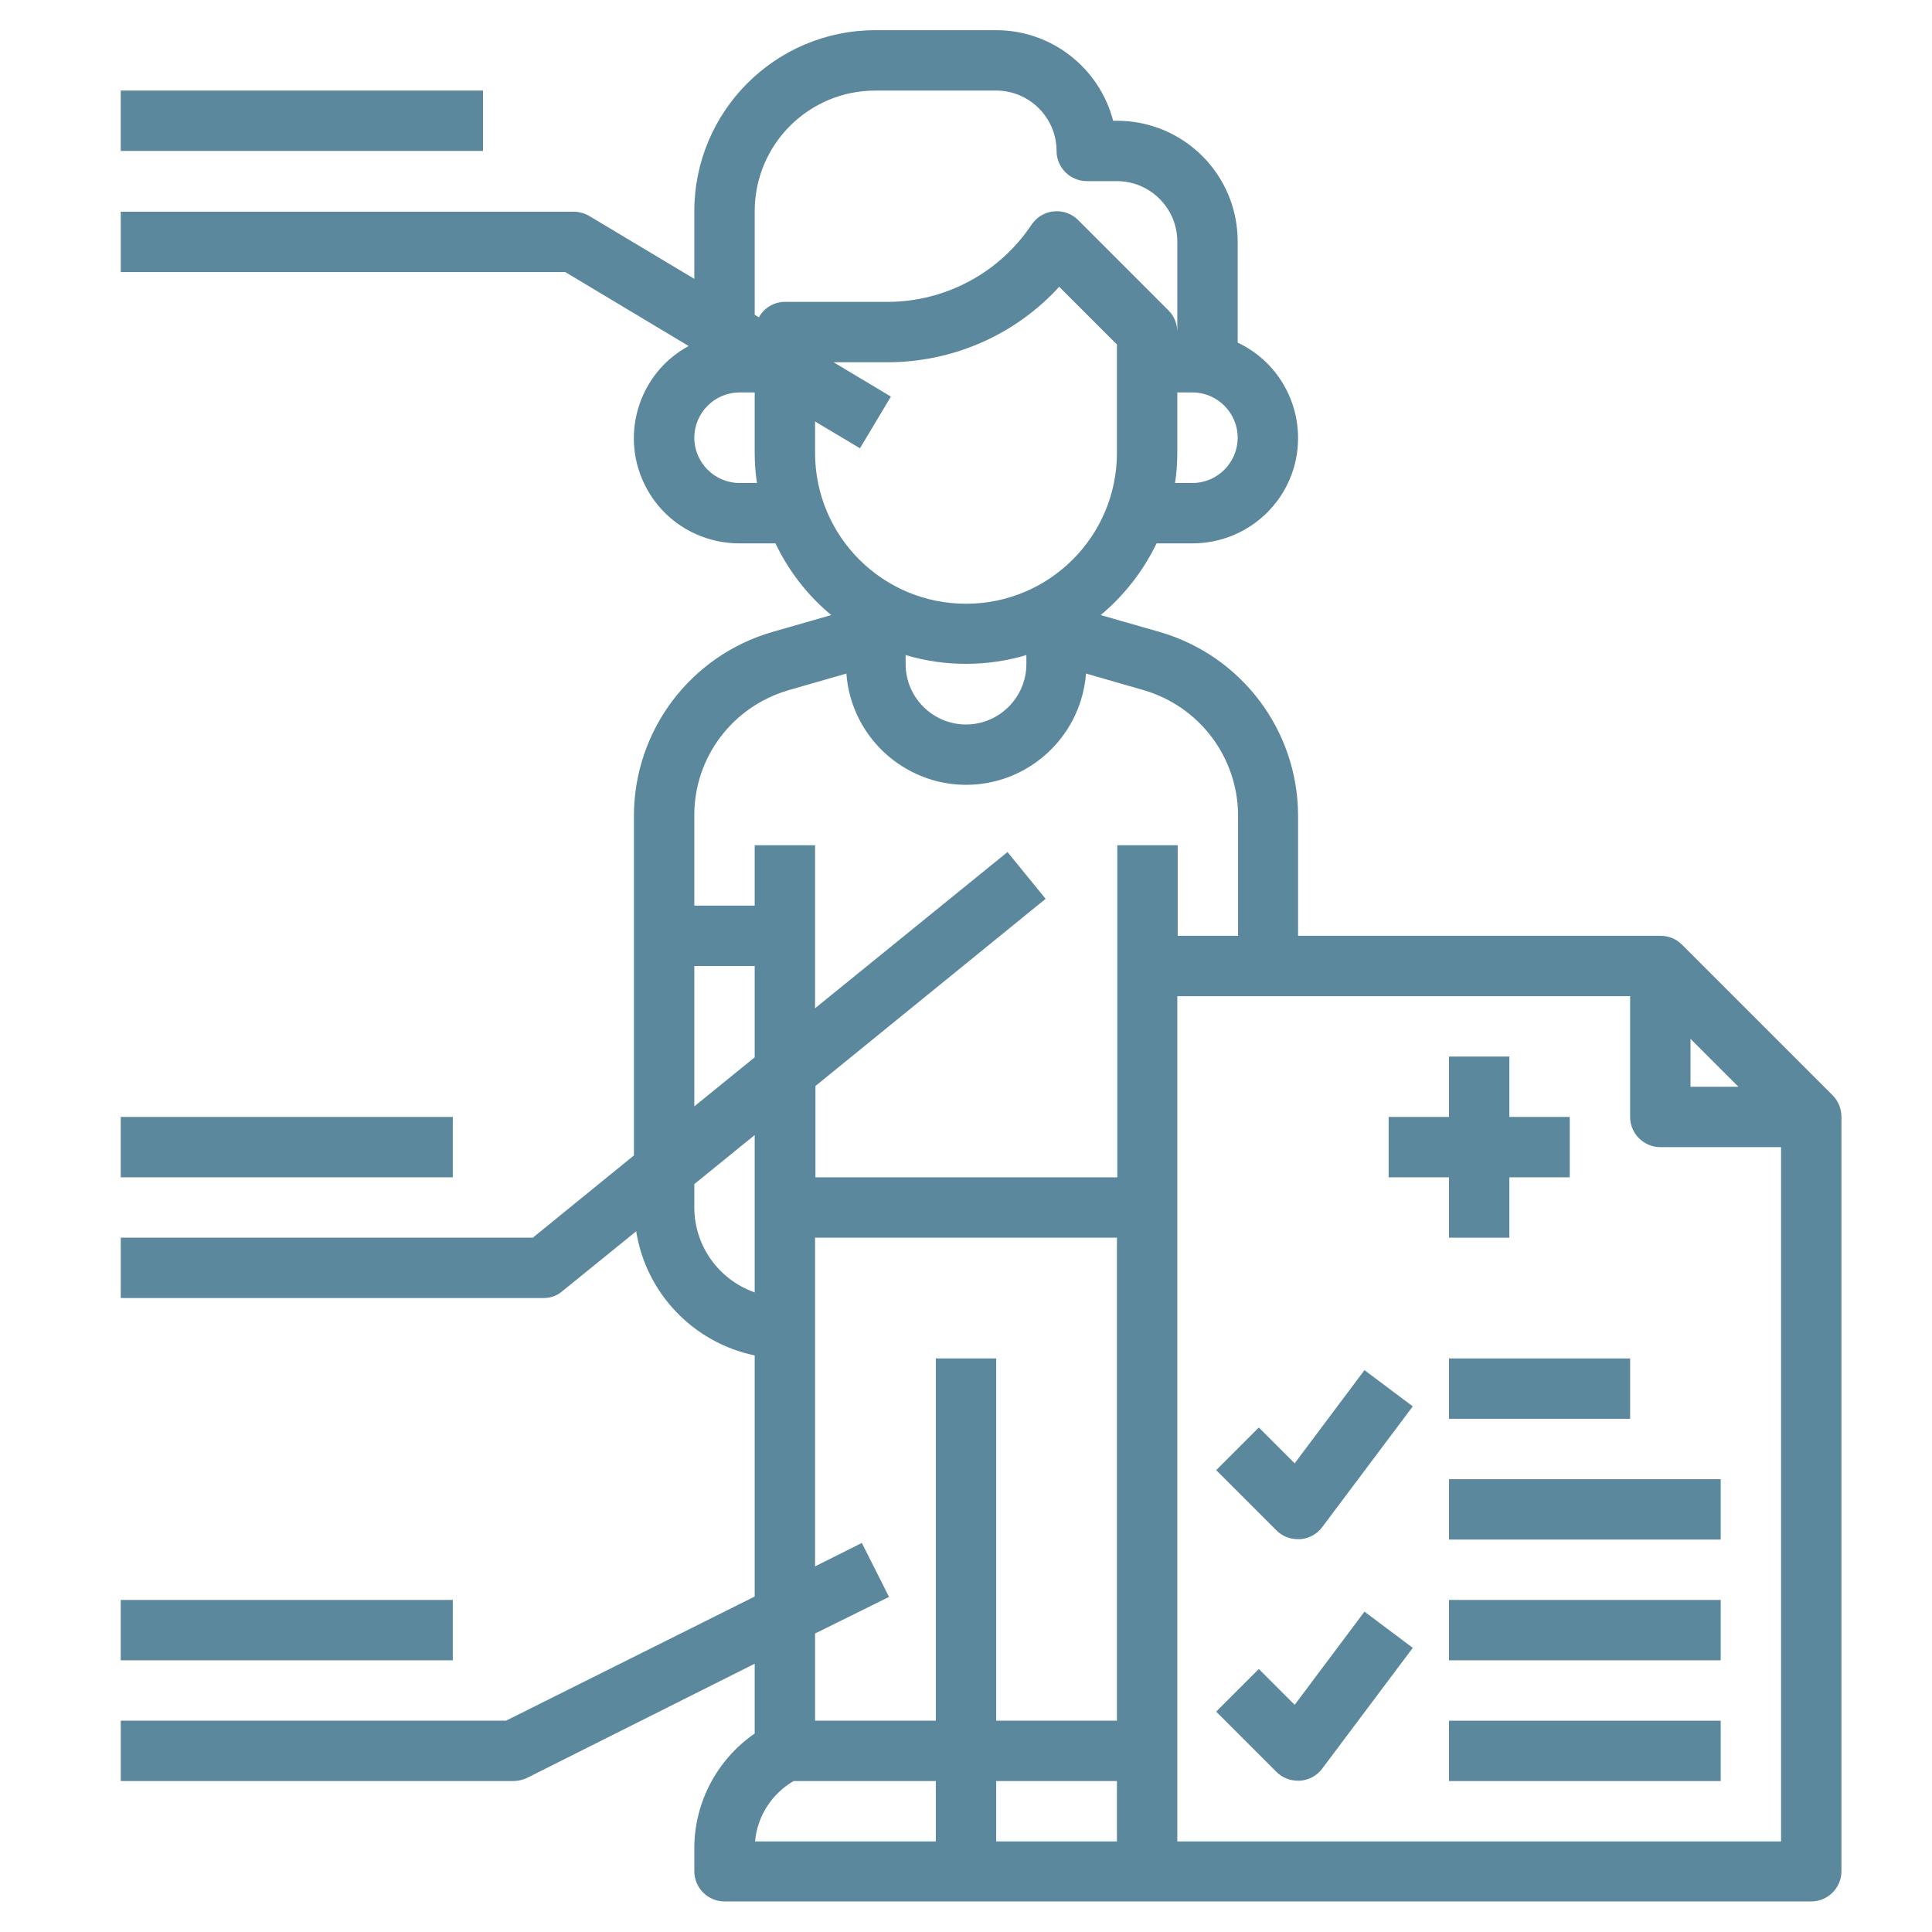
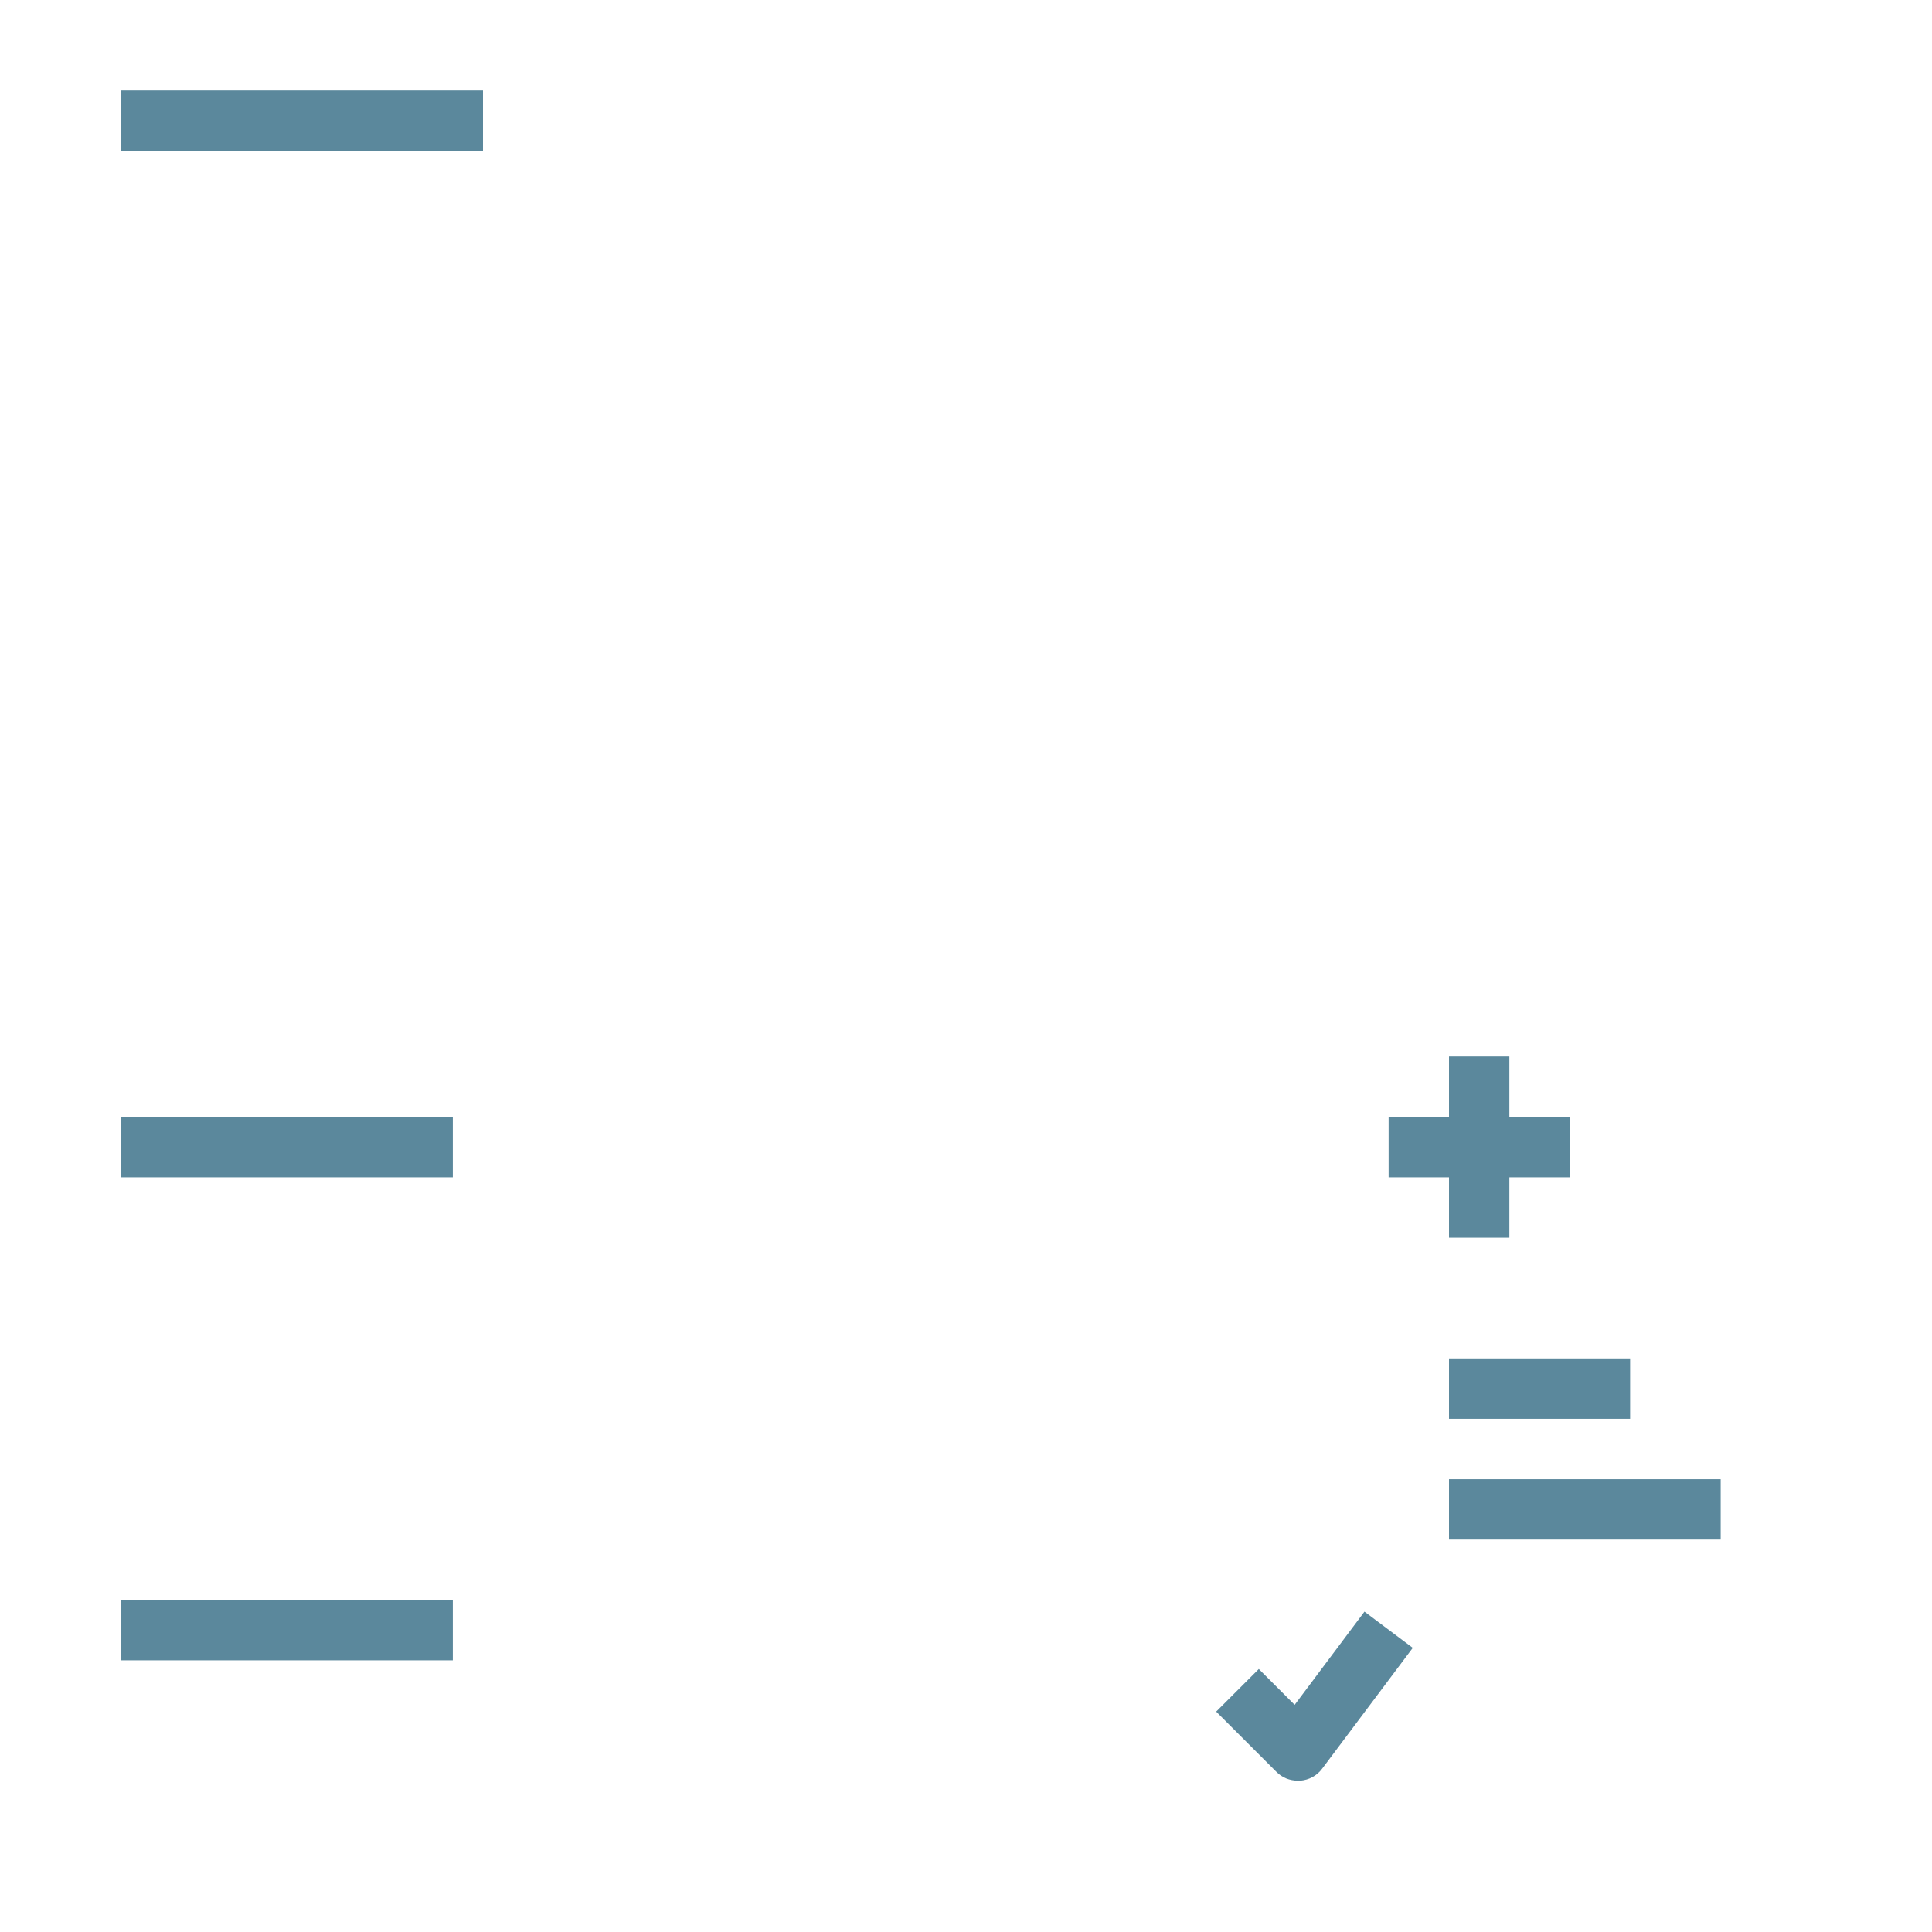
<svg xmlns="http://www.w3.org/2000/svg" version="1.1" id="Layer_3" x="0px" y="0px" viewBox="0 0 512 512" style="enable-background:new 0 0 512 512;" xml:space="preserve">
  <style type="text/css">
	.st0{fill:#5B889C;}
</style>
  <path class="st0" d="M384,328h16v-16h16v-16h-16v-16h-16v16h-16v16h16V328z" />
  <path class="st0" d="M384,360h48v16h-48V360z" />
  <path class="st0" d="M384,392h72v16h-72V392z" />
-   <path class="st0" d="M384,424h72v16h-72V424z" />
-   <path class="st0" d="M384,456h72v16h-72V456z" />
  <path class="st0" d="M343.1,451.8l-9.5-9.5l-11.3,11.3l16,16c1.5,1.5,3.5,2.3,5.7,2.3h0.6c2.3-0.2,4.4-1.3,5.8-3.2l24-32l-12.8-9.6  L343.1,451.8z" />
  <path class="st0" d="M32,24h96v16H32V24z" />
  <path class="st0" d="M32,296h88v16H32V296z" />
-   <path class="st0" d="M32,472h104c1.2,0,2.5-0.3,3.6-0.8l60.4-30.3v18.5c-10,6.9-16,18.3-16,30.4v6.1c0,4.4,3.6,8,8,8h288  c4.4,0,8-3.6,8-8V296c0-2.1-0.8-4.2-2.3-5.7l-40-40c-1.5-1.5-3.5-2.3-5.7-2.3h-96v-32c-0.1-22.5-15-42.2-36.6-48.5l-15.7-4.5  c6.2-5.2,11.3-11.7,14.8-19h9.5c15.4,0,28-12.4,28-27.9c0-10.8-6.2-20.7-16-25.3V64c0-17.7-14.3-32-32-32h-1  c-3.7-14.1-16.4-24-31-24h-32c-26.5,0-48,21.5-48,48v17.9l-27.9-16.7c-1.2-0.7-2.7-1.1-4.1-1.1H32v16h117.8l32.7,19.6  C169,99,164,116,171.4,129.5c4.9,9,14.3,14.5,24.6,14.5h9.5c3.5,7.3,8.5,13.8,14.8,19l-15.7,4.5c-21.6,6.3-36.5,26-36.6,48.5v90.2  L141.2,328H32v16h112c1.8,0,3.6-0.6,5-1.8l19.6-15.9c2.6,16.4,15.1,29.5,31.4,32.9v63.9L134.1,456H32V472z M210.3,472H248v16h-47.9  C200.7,481.3,204.5,475.4,210.3,472z M264,472h32v16h-32V472z M312,488V264h120v32c0,4.4,3.6,8,8,8h32v184H312z M448,275.3  l12.7,12.7H448V275.3z M240,173.6c10.4,3.1,21.6,3.1,32,0v2.4c0,8.8-7.2,16-16,16c-8.8,0-16-7.2-16-16V173.6z M316,128h-4.6  c0.4-2.6,0.6-5.3,0.6-8v-16h4c6.6,0,12,5.4,12,12S322.6,128,316,128z M200,56c0-17.7,14.3-32,32-32h32c8.8,0,16,7.2,16,16  c0,4.4,3.6,8,8,8h8c8.8,0,16,7.2,16,16v24c0-2.1-0.8-4.2-2.3-5.7l-24-24c-3.1-3.1-8.2-3.1-11.3,0c-0.4,0.4-0.7,0.8-1,1.2  C264.9,72.3,250.5,80,235.2,80H208c-2.9,0-5.5,1.6-6.9,4.1l-1.1-0.7V56z M196,128c-6.6,0-12-5.4-12-12s5.4-12,12-12h4v16  c0,2.7,0.2,5.4,0.6,8H196z M216,120v-8.3l11.9,7.1l8.2-13.7L220.9,96h14.3c17.3,0,33.8-7.2,45.5-20L296,91.3V120  c0,22.1-17.9,40-40,40S216,142.1,216,120L216,120z M209,182.9l15.3-4.4c1.3,17.5,16.6,30.7,34.1,29.4c15.7-1.2,28.2-13.7,29.4-29.4  l15.3,4.4c14.7,4.3,24.9,17.7,25,33.1v32h-16v-24h-16v88h-80v-24.2l61-49.6L267,225.8l-51,41.4V224h-16v16h-16v-24  C184,200.6,194.2,187.2,209,182.9z M184,256h16v24.2l-16,13V256z M184,320v-6.2l16-13v41.7C190.4,339.1,184,330.1,184,320L184,320z   M216,328h80v128h-32v-96h-16v96h-32v-23.1l19.6-9.7l-7.2-14.3l-12.4,6.2L216,328z" />
  <path class="st0" d="M32,424h88v16H32V424z" />
-   <path class="st0" d="M343.1,387.8l-9.5-9.5l-11.3,11.3l16,16c1.5,1.5,3.5,2.3,5.7,2.3h0.6c2.3-0.2,4.4-1.3,5.8-3.2l24-32l-12.8-9.6  L343.1,387.8z" />
</svg>